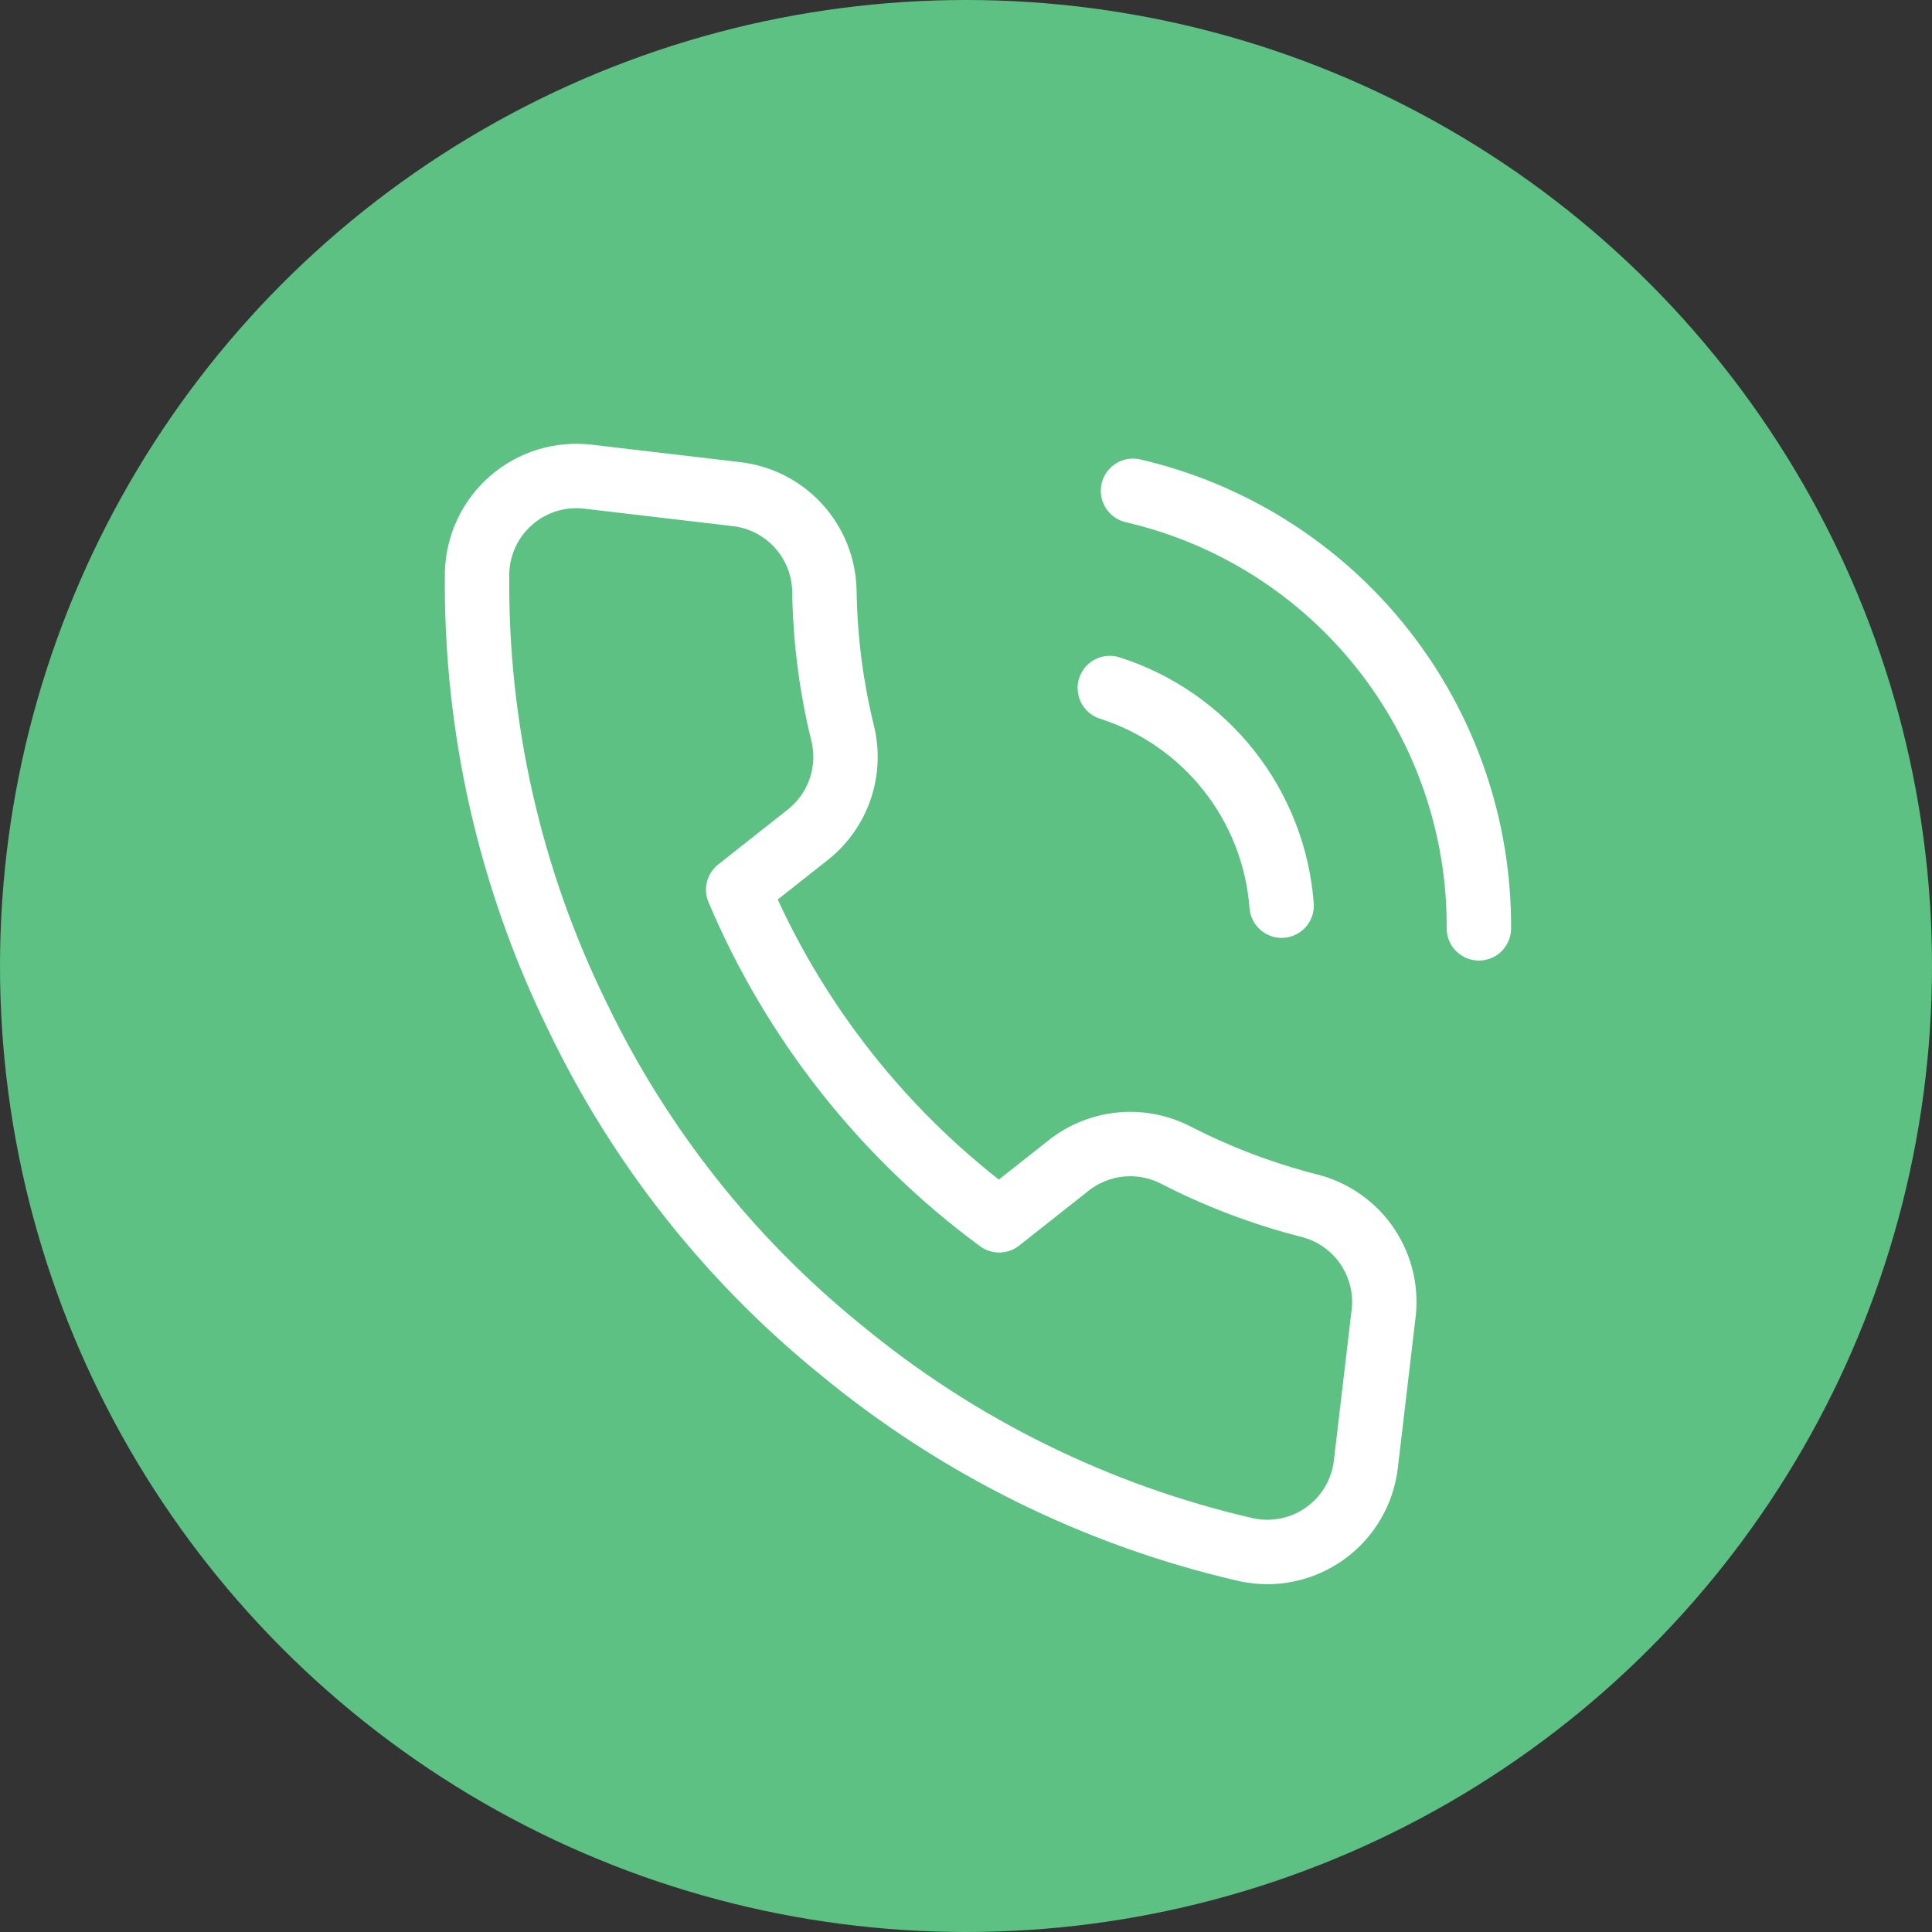
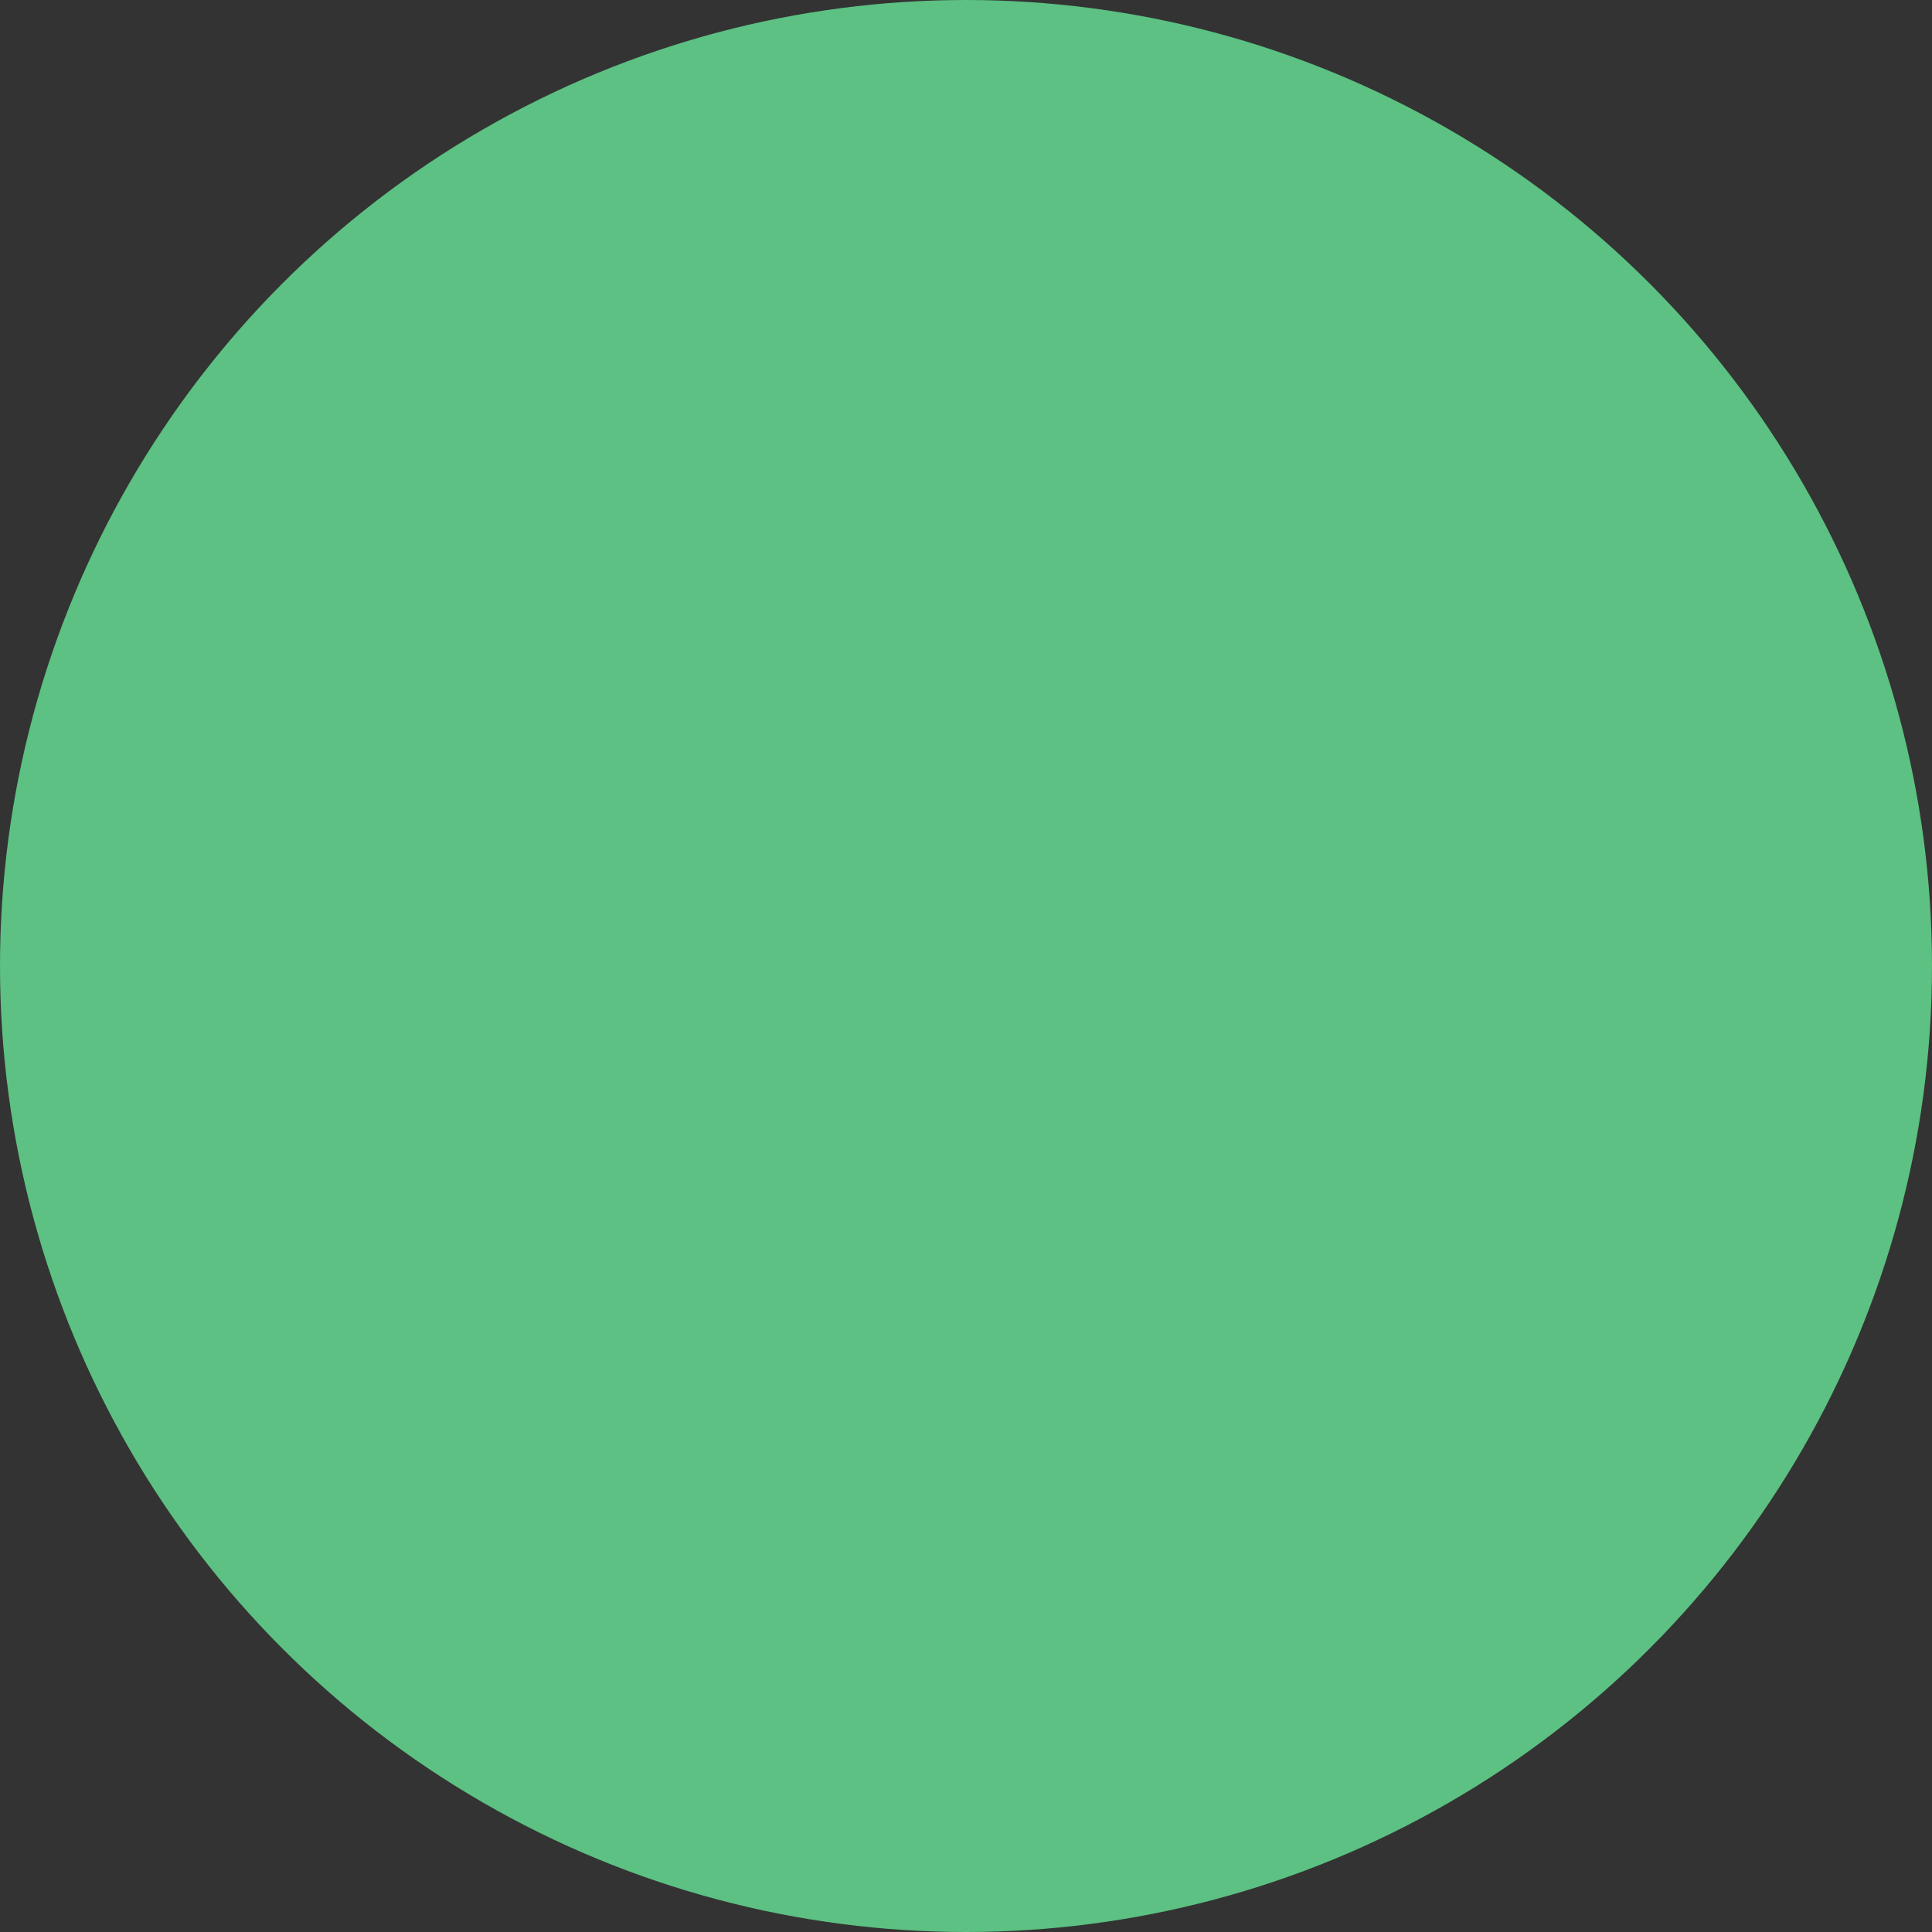
<svg xmlns="http://www.w3.org/2000/svg" width="60" height="60" viewBox="0 0 60 60" fill="none">
  <rect x="0" y="0" width="60" height="60" fill="#333333" stroke="none" />
  <circle cx="30" cy="30" r="30" fill="#5CC182" />
  <g clip-path="url(#clip0_254_183)">
-     <path d="M34.466 21.367C35.927 21.834 37.215 22.727 38.166 23.932C39.117 25.136 39.686 26.596 39.802 28.126M35.186 15.242C38.253 15.953 40.986 17.685 42.938 20.154C44.89 22.624 45.945 25.684 45.928 28.831M42.96 40.869L42.419 45.463C42.371 45.889 42.234 46.301 42.017 46.672C41.8 47.042 41.509 47.364 41.16 47.615C40.812 47.866 40.416 48.042 39.995 48.131C39.575 48.22 39.142 48.221 38.721 48.132C34.07 47.066 29.734 44.924 26.061 41.877C22.638 39.091 19.871 35.586 17.955 31.61C15.837 27.311 14.762 22.574 14.816 17.782C14.828 17.354 14.928 16.933 15.111 16.546C15.295 16.159 15.556 15.815 15.88 15.535C16.203 15.254 16.582 15.044 16.991 14.918C17.4 14.793 17.831 14.753 18.256 14.803L22.849 15.343C23.593 15.423 24.283 15.771 24.789 16.322C25.295 16.873 25.584 17.589 25.602 18.337C25.622 19.83 25.812 21.315 26.167 22.765C26.309 23.338 26.283 23.938 26.094 24.497C25.904 25.055 25.559 25.547 25.098 25.915L22.925 27.631C24.654 31.72 27.454 35.267 31.031 37.898L33.204 36.182C33.669 35.82 34.228 35.598 34.815 35.543C35.402 35.488 35.992 35.603 36.516 35.873C37.844 36.555 39.245 37.085 40.692 37.451C41.423 37.644 42.059 38.098 42.477 38.728C42.895 39.359 43.067 40.121 42.96 40.869Z" stroke="white" stroke-width="2" stroke-linecap="round" stroke-linejoin="round" />
-   </g>
+     </g>
  <defs>
    <clipPath id="clip0_254_183">
      <rect width="37" height="37" fill="white" transform="translate(12.323 11) rotate(6.71)" />
    </clipPath>
  </defs>
</svg>